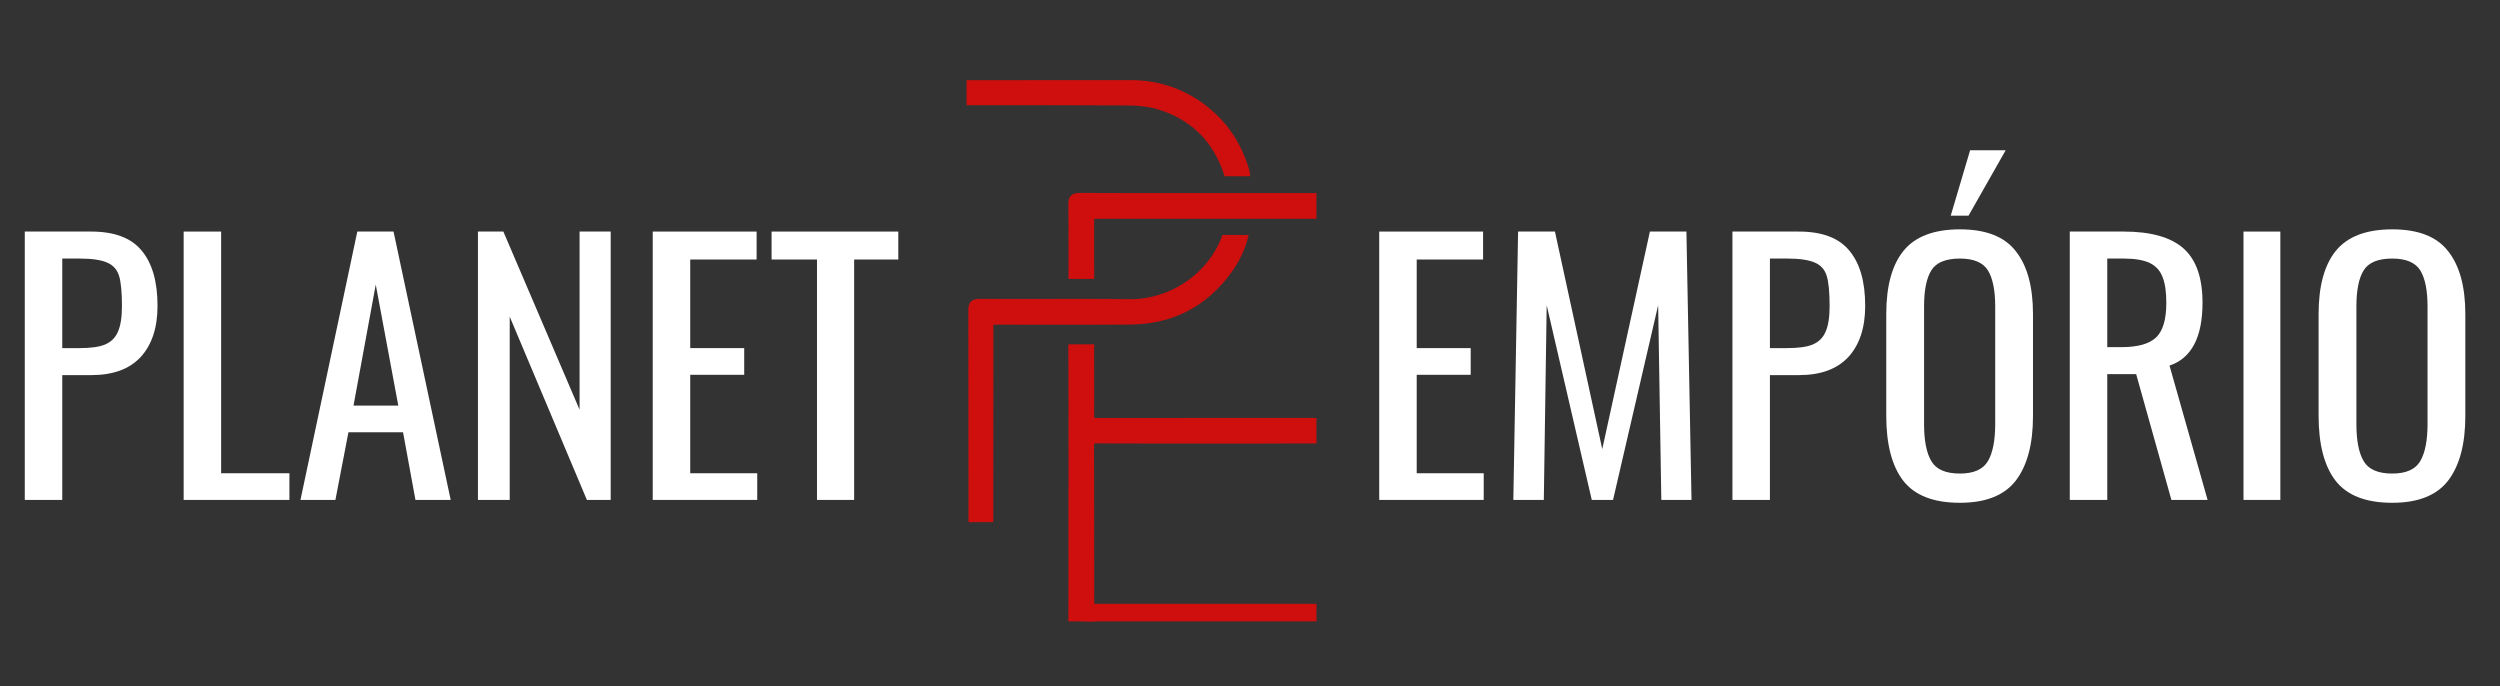
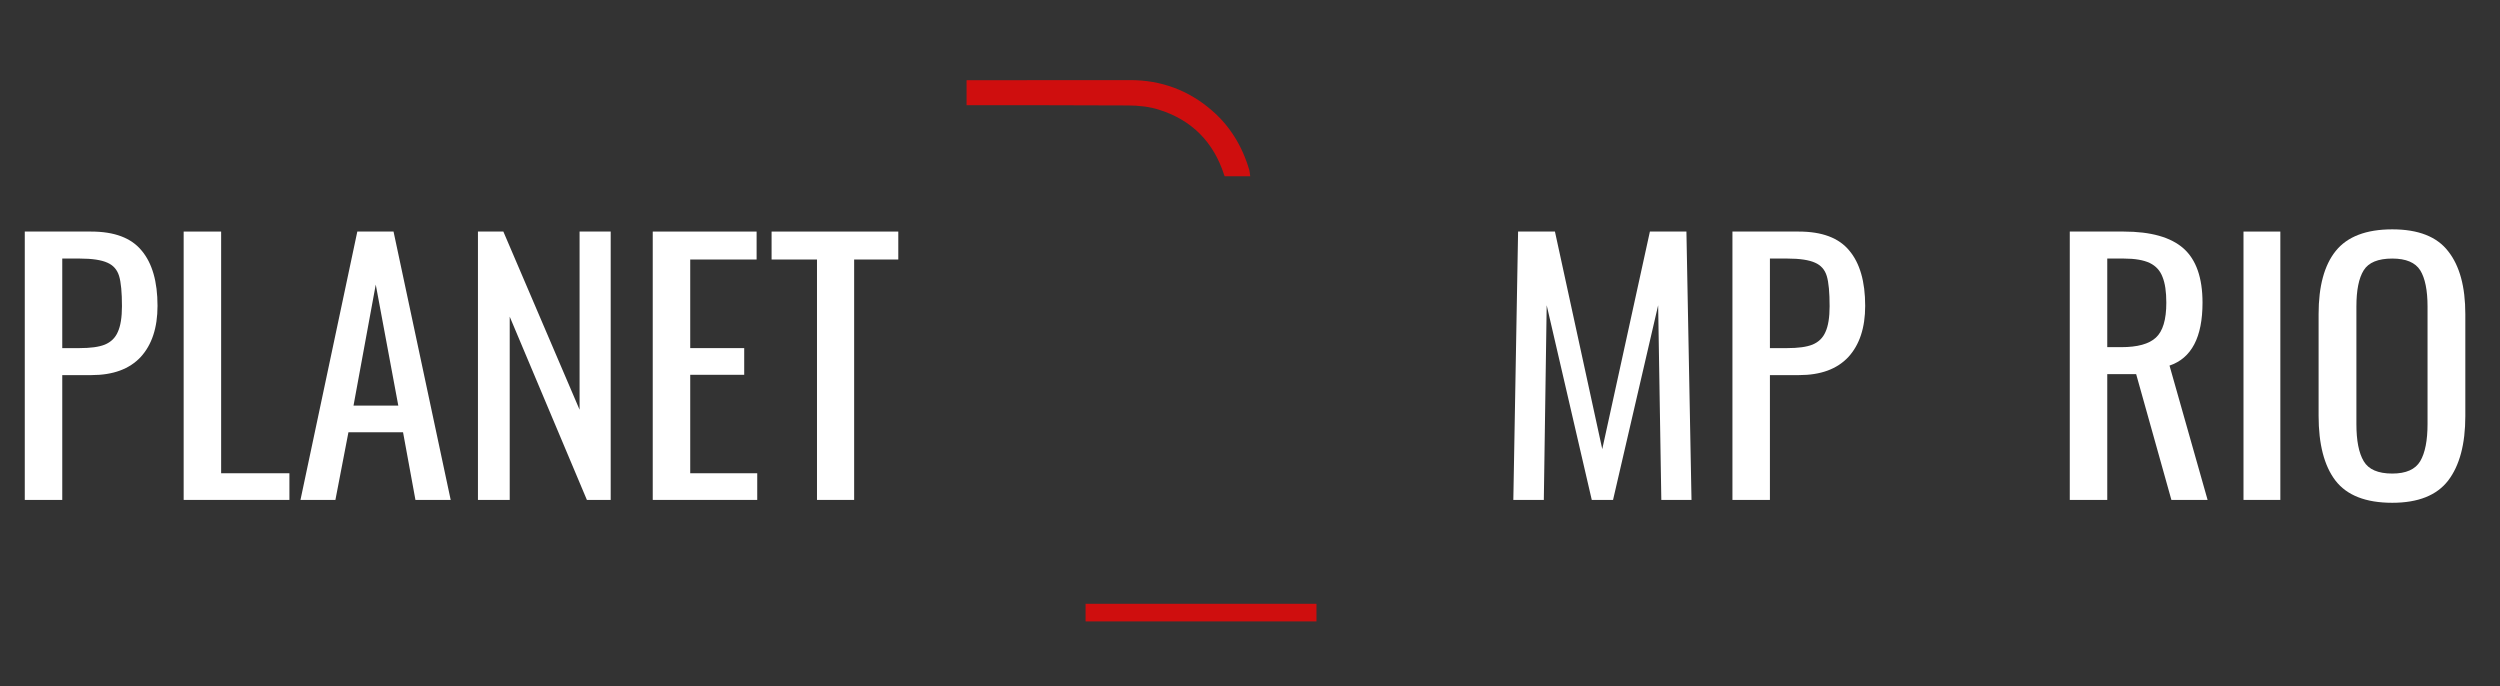
<svg xmlns="http://www.w3.org/2000/svg" version="1.0" preserveAspectRatio="xMidYMid meet" height="45" viewBox="0 0 123 33.75" zoomAndPan="magnify" width="164">
  <rect x="0" y="0" width="123" height="33.75" fill="#333333" stroke="none" />
  <defs>
    <g />
    <clipPath id="71f3038697">
      <path clip-rule="nonzero" d="M 52 16 L 64.77 16 L 64.77 30.574 L 52 30.574 Z M 52 16" />
    </clipPath>
    <clipPath id="639af564f1">
      <path clip-rule="nonzero" d="M 47.535 11 L 62 11 L 62 26 L 47.535 26 Z M 47.535 11" />
    </clipPath>
    <clipPath id="58c895caff">
-       <path clip-rule="nonzero" d="M 52 9 L 64.77 9 L 64.77 14 L 52 14 Z M 52 9" />
-     </clipPath>
+       </clipPath>
    <clipPath id="6476b67ab6">
      <path clip-rule="nonzero" d="M 47.535 3.941 L 62 3.941 L 62 9 L 47.535 9 Z M 47.535 3.941" />
    </clipPath>
    <clipPath id="d20f44ebbc">
      <path clip-rule="nonzero" d="M 53 29 L 64.77 29 L 64.77 30.574 L 53 30.574 Z M 53 29" />
    </clipPath>
  </defs>
  <g fill-opacity="1" fill="#ffffff">
    <g transform="translate(0.188, 24.596)">
      <g>
        <path d="M 1.031 -13.203 L 4.297 -13.203 C 5.441 -13.203 6.27 -12.891 6.781 -12.266 C 7.301 -11.648 7.562 -10.742 7.562 -9.547 C 7.562 -8.473 7.285 -7.633 6.734 -7.031 C 6.18 -6.438 5.375 -6.141 4.312 -6.141 L 2.875 -6.141 L 2.875 0 L 1.031 0 Z M 3.719 -7.469 C 4.258 -7.469 4.676 -7.523 4.969 -7.641 C 5.27 -7.766 5.484 -7.973 5.609 -8.266 C 5.742 -8.555 5.812 -8.977 5.812 -9.531 C 5.812 -10.207 5.766 -10.703 5.672 -11.016 C 5.578 -11.328 5.383 -11.547 5.094 -11.672 C 4.801 -11.805 4.348 -11.875 3.734 -11.875 L 2.875 -11.875 L 2.875 -7.469 Z M 3.719 -7.469" />
      </g>
    </g>
  </g>
  <g fill-opacity="1" fill="#ffffff">
    <g transform="translate(8.005, 24.596)">
      <g>
        <path d="M 1.031 -13.203 L 2.875 -13.203 L 2.875 -1.312 L 6.234 -1.312 L 6.234 0 L 1.031 0 Z M 1.031 -13.203" />
      </g>
    </g>
  </g>
  <g fill-opacity="1" fill="#ffffff">
    <g transform="translate(14.471, 24.596)">
      <g>
        <path d="M 3.109 -13.203 L 4.891 -13.203 L 7.703 0 L 5.969 0 L 5.359 -3.328 L 2.672 -3.328 L 2.031 0 L 0.312 0 Z M 5.125 -4.641 L 4.016 -10.594 L 2.922 -4.641 Z M 5.125 -4.641" />
      </g>
    </g>
  </g>
  <g fill-opacity="1" fill="#ffffff">
    <g transform="translate(22.484, 24.596)">
      <g>
        <path d="M 1.031 -13.203 L 2.281 -13.203 L 6.031 -4.438 L 6.031 -13.203 L 7.562 -13.203 L 7.562 0 L 6.391 0 L 2.594 -9.016 L 2.594 0 L 1.031 0 Z M 1.031 -13.203" />
      </g>
    </g>
  </g>
  <g fill-opacity="1" fill="#ffffff">
    <g transform="translate(31.084, 24.596)">
      <g>
        <path d="M 1.031 -13.203 L 6.141 -13.203 L 6.141 -11.828 L 2.875 -11.828 L 2.875 -7.469 L 5.531 -7.469 L 5.531 -6.156 L 2.875 -6.156 L 2.875 -1.312 L 6.172 -1.312 L 6.172 0 L 1.031 0 Z M 1.031 -13.203" />
      </g>
    </g>
  </g>
  <g fill-opacity="1" fill="#ffffff">
    <g transform="translate(37.712, 24.596)">
      <g>
        <path d="M 2.484 -11.828 L 0.25 -11.828 L 0.25 -13.203 L 6.484 -13.203 L 6.484 -11.828 L 4.312 -11.828 L 4.312 0 L 2.484 0 Z M 2.484 -11.828" />
      </g>
    </g>
  </g>
  <g fill-opacity="1" fill="#ffffff">
    <g transform="translate(44.442, 24.596)">
      <g />
    </g>
  </g>
  <g fill-opacity="1" fill="#ffffff">
    <g transform="translate(48.171, 24.596)">
      <g />
    </g>
  </g>
  <g fill-opacity="1" fill="#ffffff">
    <g transform="translate(51.901, 24.596)">
      <g />
    </g>
  </g>
  <g fill-opacity="1" fill="#ffffff">
    <g transform="translate(55.631, 24.596)">
      <g />
    </g>
  </g>
  <g fill-opacity="1" fill="#ffffff">
    <g transform="translate(59.36, 24.596)">
      <g />
    </g>
  </g>
  <g fill-opacity="1" fill="#ffffff">
    <g transform="translate(63.09, 24.596)">
      <g />
    </g>
  </g>
  <g fill-opacity="1" fill="#ffffff">
    <g transform="translate(66.827, 24.596)">
      <g>
-         <path d="M 1.031 -13.203 L 6.141 -13.203 L 6.141 -11.828 L 2.875 -11.828 L 2.875 -7.469 L 5.531 -7.469 L 5.531 -6.156 L 2.875 -6.156 L 2.875 -1.312 L 6.172 -1.312 L 6.172 0 L 1.031 0 Z M 1.031 -13.203" />
-       </g>
+         </g>
    </g>
  </g>
  <g fill-opacity="1" fill="#ffffff">
    <g transform="translate(73.456, 24.596)">
      <g>
        <path d="M 1.234 -13.203 L 3.047 -13.203 L 5.375 -2.5 L 7.719 -13.203 L 9.516 -13.203 L 9.766 0 L 8.281 0 L 8.125 -9.578 L 5.906 0 L 4.859 0 L 2.641 -9.578 L 2.5 0 L 1 0 Z M 1.234 -13.203" />
      </g>
    </g>
  </g>
  <g fill-opacity="1" fill="#ffffff">
    <g transform="translate(84.205, 24.596)">
      <g>
        <path d="M 1.031 -13.203 L 4.297 -13.203 C 5.441 -13.203 6.27 -12.891 6.781 -12.266 C 7.301 -11.648 7.562 -10.742 7.562 -9.547 C 7.562 -8.473 7.285 -7.633 6.734 -7.031 C 6.18 -6.438 5.375 -6.141 4.312 -6.141 L 2.875 -6.141 L 2.875 0 L 1.031 0 Z M 3.719 -7.469 C 4.258 -7.469 4.676 -7.523 4.969 -7.641 C 5.27 -7.766 5.484 -7.973 5.609 -8.266 C 5.742 -8.555 5.812 -8.977 5.812 -9.531 C 5.812 -10.207 5.766 -10.703 5.672 -11.016 C 5.578 -11.328 5.383 -11.547 5.094 -11.672 C 4.801 -11.805 4.348 -11.875 3.734 -11.875 L 2.875 -11.875 L 2.875 -7.469 Z M 3.719 -7.469" />
      </g>
    </g>
  </g>
  <g fill-opacity="1" fill="#ffffff">
    <g transform="translate(92.023, 24.596)">
      <g>
-         <path d="M 4.406 0.141 C 3.102 0.141 2.172 -0.223 1.609 -0.953 C 1.055 -1.68 0.781 -2.742 0.781 -4.141 L 0.781 -9.141 C 0.781 -10.516 1.062 -11.551 1.625 -12.25 C 2.195 -12.957 3.125 -13.312 4.406 -13.312 C 5.688 -13.312 6.602 -12.953 7.156 -12.234 C 7.719 -11.523 8 -10.492 8 -9.141 L 8 -4.125 C 8 -2.75 7.719 -1.691 7.156 -0.953 C 6.594 -0.223 5.676 0.141 4.406 0.141 Z M 4.406 -1.297 C 5.082 -1.297 5.539 -1.5 5.781 -1.906 C 6.02 -2.312 6.141 -2.922 6.141 -3.734 L 6.141 -9.516 C 6.141 -10.316 6.02 -10.91 5.781 -11.297 C 5.539 -11.68 5.082 -11.875 4.406 -11.875 C 3.707 -11.875 3.238 -11.68 3 -11.297 C 2.758 -10.91 2.641 -10.316 2.641 -9.516 L 2.641 -3.734 C 2.641 -2.922 2.758 -2.312 3 -1.906 C 3.238 -1.5 3.707 -1.297 4.406 -1.297 Z M 4.906 -17.203 L 6.656 -17.203 L 4.828 -13.984 L 3.953 -13.984 Z M 4.906 -17.203" />
-       </g>
+         </g>
    </g>
  </g>
  <g fill-opacity="1" fill="#ffffff">
    <g transform="translate(100.802, 24.596)">
      <g>
        <path d="M 1.031 -13.203 L 3.688 -13.203 C 5.02 -13.203 6 -12.926 6.625 -12.375 C 7.25 -11.82 7.562 -10.93 7.562 -9.703 C 7.562 -8.004 7.02 -6.973 5.938 -6.609 L 7.812 0 L 6.031 0 L 4.297 -6.188 L 2.875 -6.188 L 2.875 0 L 1.031 0 Z M 3.562 -7.516 C 4.363 -7.516 4.93 -7.672 5.266 -7.984 C 5.609 -8.297 5.781 -8.867 5.781 -9.703 C 5.781 -10.242 5.719 -10.664 5.594 -10.969 C 5.477 -11.281 5.27 -11.508 4.969 -11.656 C 4.664 -11.801 4.238 -11.875 3.688 -11.875 L 2.875 -11.875 L 2.875 -7.516 Z M 3.562 -7.516" />
      </g>
    </g>
  </g>
  <g fill-opacity="1" fill="#ffffff">
    <g transform="translate(109.255, 24.596)">
      <g>
        <path d="M 1.125 -13.203 L 2.938 -13.203 L 2.938 0 L 1.125 0 Z M 1.125 -13.203" />
      </g>
    </g>
  </g>
  <g fill-opacity="1" fill="#ffffff">
    <g transform="translate(113.294, 24.596)">
      <g>
        <path d="M 4.406 0.141 C 3.102 0.141 2.172 -0.223 1.609 -0.953 C 1.055 -1.68 0.781 -2.742 0.781 -4.141 L 0.781 -9.141 C 0.781 -10.516 1.062 -11.551 1.625 -12.25 C 2.195 -12.957 3.125 -13.312 4.406 -13.312 C 5.688 -13.312 6.602 -12.953 7.156 -12.234 C 7.719 -11.523 8 -10.492 8 -9.141 L 8 -4.125 C 8 -2.75 7.719 -1.691 7.156 -0.953 C 6.594 -0.223 5.676 0.141 4.406 0.141 Z M 4.406 -1.297 C 5.082 -1.297 5.539 -1.5 5.781 -1.906 C 6.02 -2.312 6.141 -2.922 6.141 -3.734 L 6.141 -9.516 C 6.141 -10.316 6.02 -10.91 5.781 -11.297 C 5.539 -11.68 5.082 -11.875 4.406 -11.875 C 3.707 -11.875 3.238 -11.68 3 -11.297 C 2.758 -10.91 2.641 -10.316 2.641 -9.516 L 2.641 -3.734 C 2.641 -2.922 2.758 -2.312 3 -1.906 C 3.238 -1.5 3.707 -1.297 4.406 -1.297 Z M 4.406 -1.297" />
      </g>
    </g>
  </g>
  <g clip-path="url(#71f3038697)">
-     <path fill-rule="nonzero" fill-opacity="1" d="M 64.953 20.566 C 64.926 20.566 64.895 20.566 64.863 20.562 C 64.812 20.562 64.762 20.562 64.711 20.562 L 62.289 20.562 C 59.527 20.562 56.758 20.566 53.996 20.566 C 53.938 20.566 53.879 20.566 53.836 20.562 C 53.832 20.523 53.832 20.469 53.832 20.414 C 53.832 20.082 53.832 19.746 53.836 19.414 C 53.836 18.695 53.836 17.957 53.832 17.227 C 53.832 17.152 53.832 17.086 53.836 17.031 C 53.836 16.996 53.836 16.969 53.836 16.941 L 52.566 16.941 C 52.562 16.977 52.562 17.012 52.562 17.047 C 52.57 18.887 52.57 20.754 52.57 22.562 L 52.57 23.984 L 52.566 23.984 L 52.566 25.758 C 52.57 27.441 52.57 29.176 52.562 30.891 L 53.836 30.891 L 53.836 29.348 C 53.836 26.914 53.836 24.398 53.828 21.926 C 53.828 21.867 53.832 21.836 53.836 21.824 C 53.848 21.82 53.879 21.816 53.926 21.816 C 56.246 21.824 58.605 21.824 60.887 21.824 L 62.062 21.824 C 62.41 21.824 62.754 21.82 63.098 21.82 C 63.707 21.82 64.336 21.816 64.953 21.82 Z M 64.953 20.566" fill="#cf0e0e" />
-   </g>
+     </g>
  <g clip-path="url(#639af564f1)">
-     <path fill-rule="nonzero" fill-opacity="1" d="M 60.148 11.562 C 60.133 11.598 60.121 11.621 60.121 11.625 C 59.441 13.477 57.559 14.75 55.547 14.719 C 54.086 14.699 52.605 14.703 51.172 14.707 C 50.199 14.707 49.191 14.711 48.203 14.703 C 48.055 14.703 47.891 14.719 47.773 14.836 C 47.656 14.953 47.641 15.113 47.641 15.27 C 47.648 18.023 47.648 20.82 47.648 23.527 L 47.648 25.688 L 48.871 25.688 C 48.875 23.16 48.875 20.633 48.875 18.105 L 48.875 16.137 C 48.875 16.082 48.875 16.02 48.879 15.977 C 48.922 15.973 48.98 15.973 49.035 15.973 C 49.715 15.973 50.395 15.977 51.074 15.977 C 52.559 15.98 54.094 15.98 55.602 15.969 C 57.668 15.953 59.332 15.105 60.555 13.445 C 60.988 12.852 61.277 12.238 61.434 11.566 L 61.434 11.562 Z M 60.148 11.562" fill="#cf0e0e" />
-   </g>
+     </g>
  <g clip-path="url(#58c895caff)">
    <path fill-rule="nonzero" fill-opacity="1" d="M 64.953 9.5 C 64.148 9.5 63.348 9.5 62.555 9.5 L 59.098 9.5 C 57.137 9.5 55.113 9.504 53.125 9.492 C 52.977 9.496 52.812 9.508 52.691 9.629 C 52.574 9.746 52.559 9.914 52.562 10.062 C 52.57 10.727 52.57 11.402 52.57 12.059 C 52.57 12.52 52.566 12.98 52.57 13.441 C 52.57 13.523 52.57 13.594 52.566 13.652 C 52.566 13.676 52.566 13.699 52.566 13.723 L 53.836 13.723 C 53.836 13.707 53.836 13.688 53.836 13.672 C 53.828 13.008 53.832 12.332 53.832 11.676 C 53.832 11.438 53.832 11.199 53.832 10.961 C 53.832 10.891 53.832 10.816 53.836 10.77 C 53.883 10.766 53.957 10.766 54.027 10.766 L 57.211 10.766 C 59.793 10.766 62.375 10.766 64.953 10.766 Z M 64.953 9.5" fill="#cf0e0e" />
  </g>
  <g clip-path="url(#6476b67ab6)">
    <path fill-rule="nonzero" fill-opacity="1" d="M 60.254 8.672 L 61.512 8.672 C 61.508 8.645 61.504 8.621 61.5 8.598 C 61.492 8.512 61.484 8.434 61.461 8.352 C 61.113 7.172 60.5 6.191 59.629 5.438 C 58.488 4.445 57.133 3.941 55.605 3.941 L 55.594 3.941 C 53.461 3.945 51.293 3.945 49.195 3.945 C 48.648 3.945 48.102 3.945 47.555 3.945 L 47.555 5.176 C 47.586 5.176 47.621 5.176 47.656 5.176 C 50.219 5.176 52.871 5.176 55.477 5.188 C 56.062 5.188 56.574 5.258 57 5.391 C 58.621 5.891 59.711 6.98 60.234 8.625 C 60.242 8.641 60.246 8.656 60.254 8.672 Z M 60.254 8.672" fill="#cf0e0e" />
  </g>
  <g clip-path="url(#d20f44ebbc)">
    <path fill-rule="nonzero" fill-opacity="1" d="M 64.953 29.707 C 63.27 29.711 61.57 29.711 59.918 29.707 L 56.457 29.707 C 55.453 29.707 54.434 29.711 53.41 29.707 L 53.41 30.891 L 64.957 30.891 L 64.957 29.707 Z M 64.953 29.707" fill="#cf0e0e" />
  </g>
</svg>